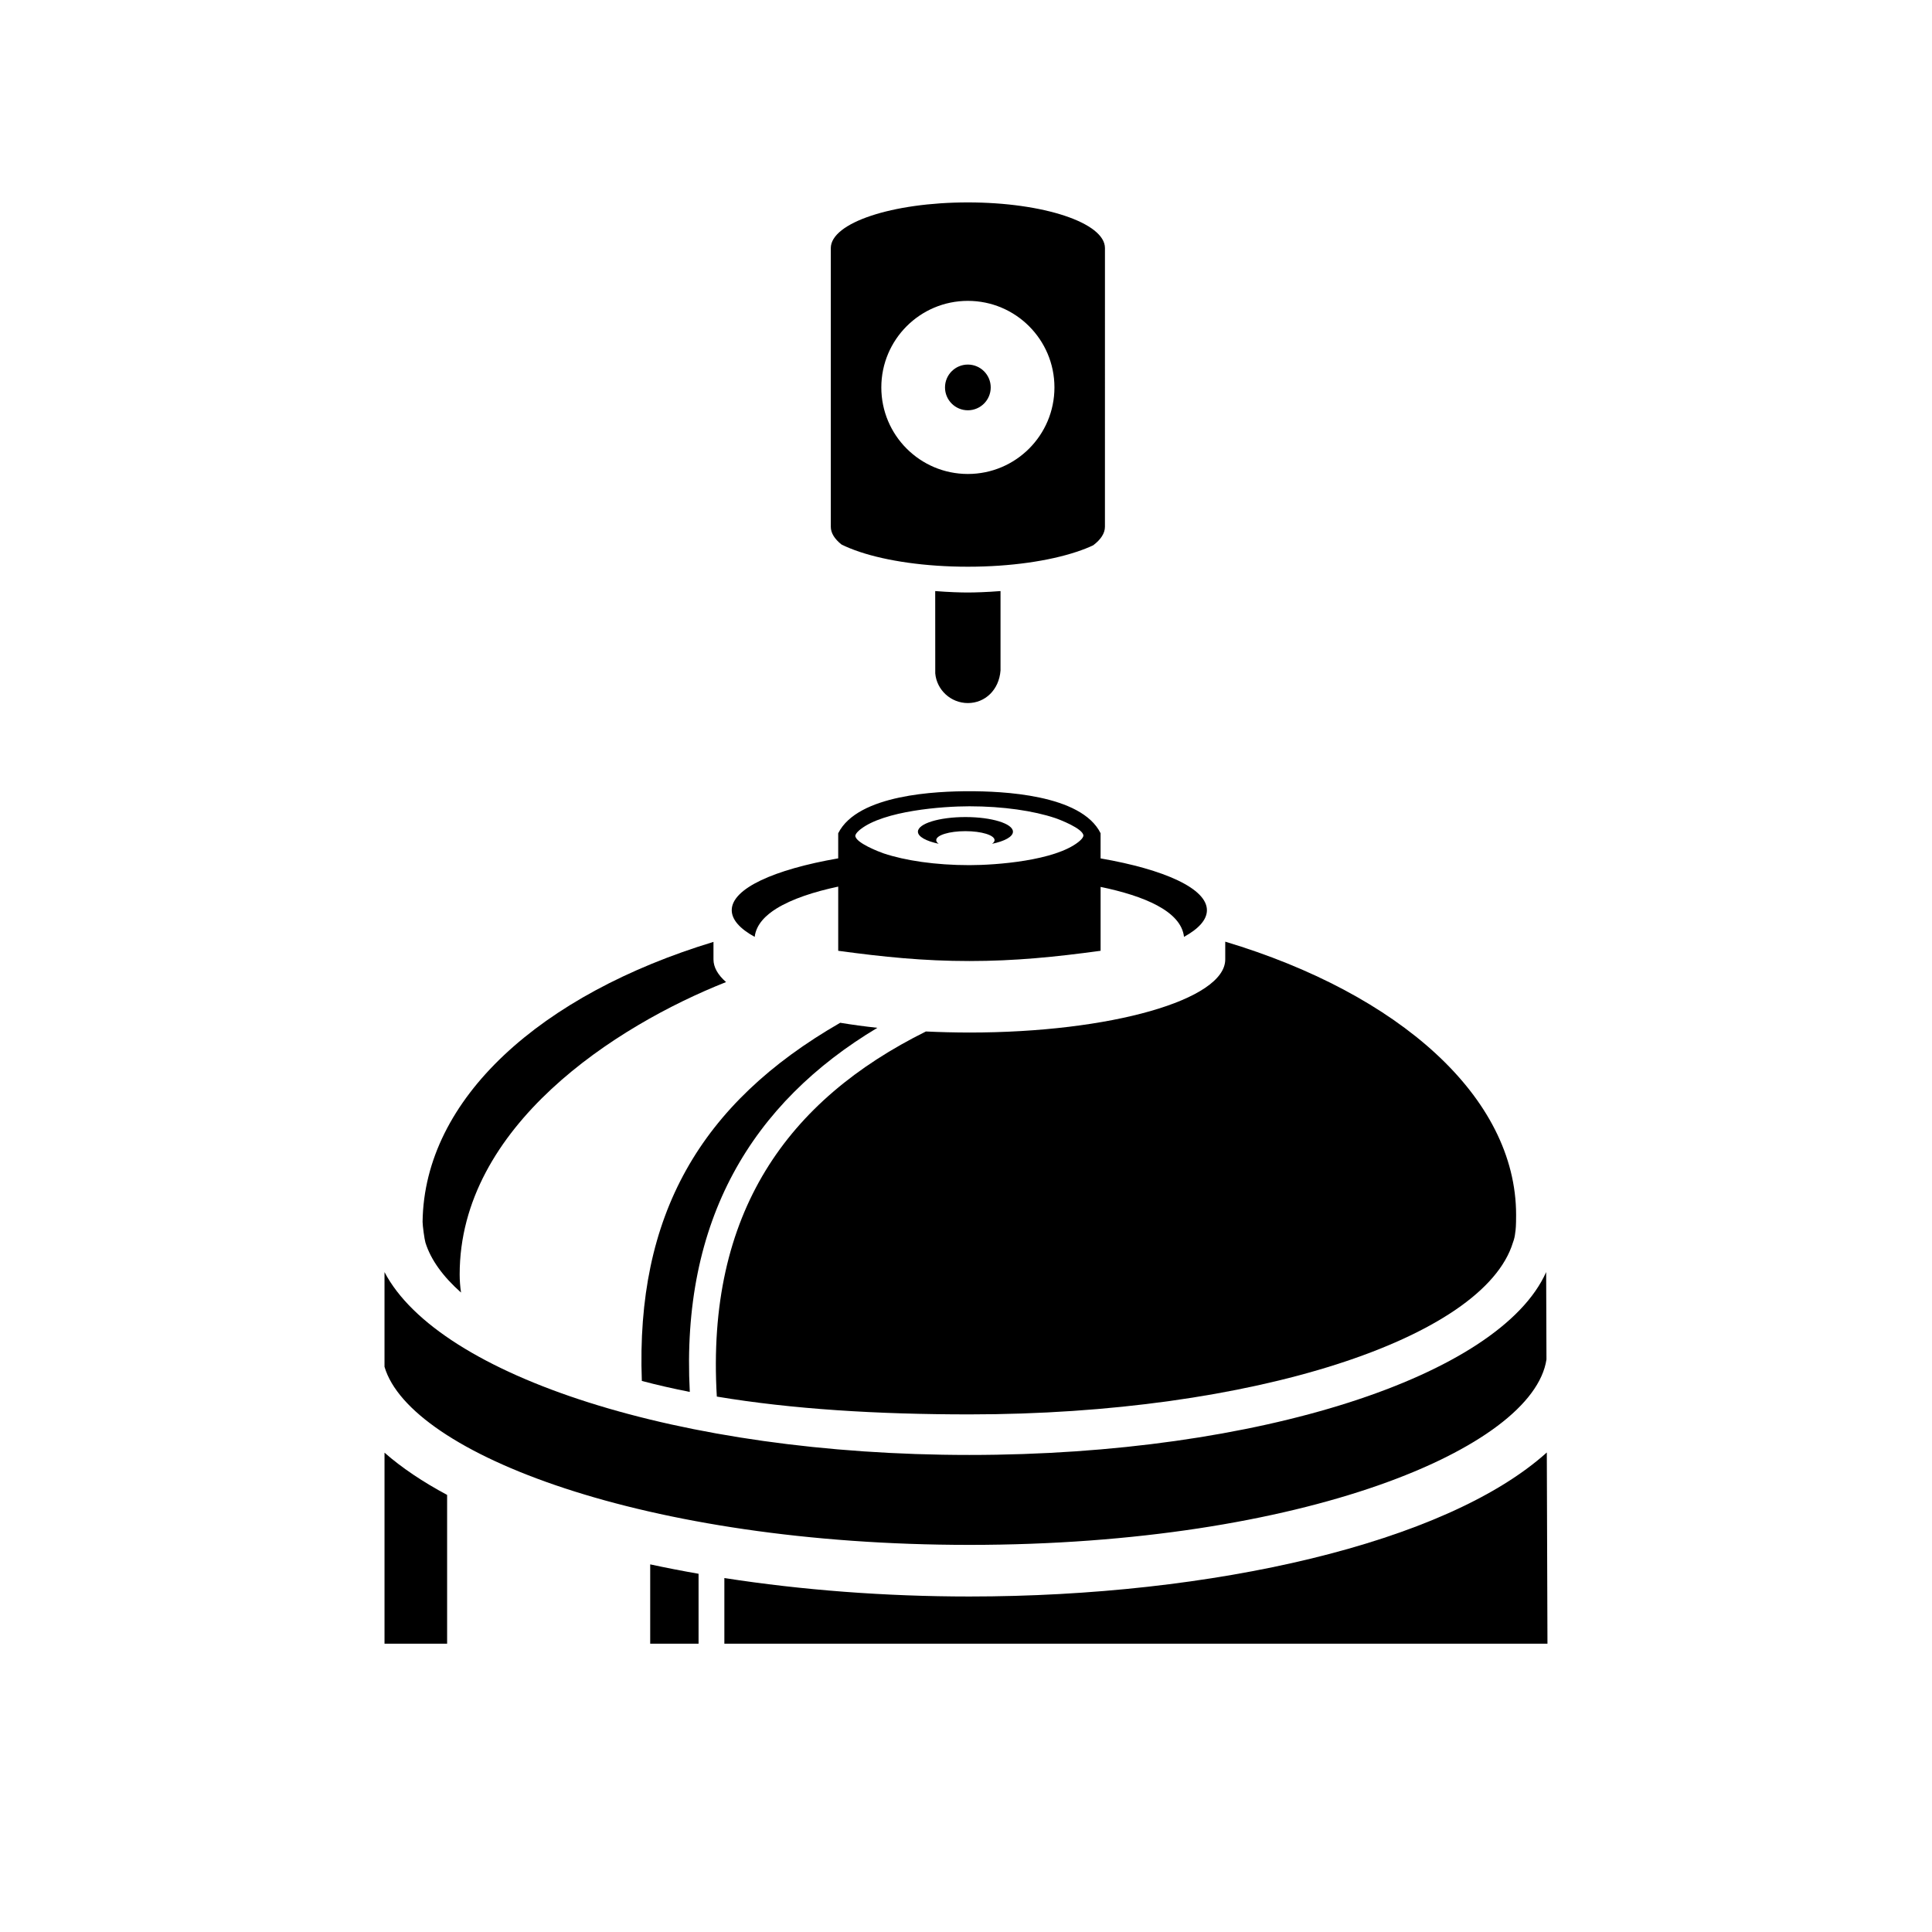
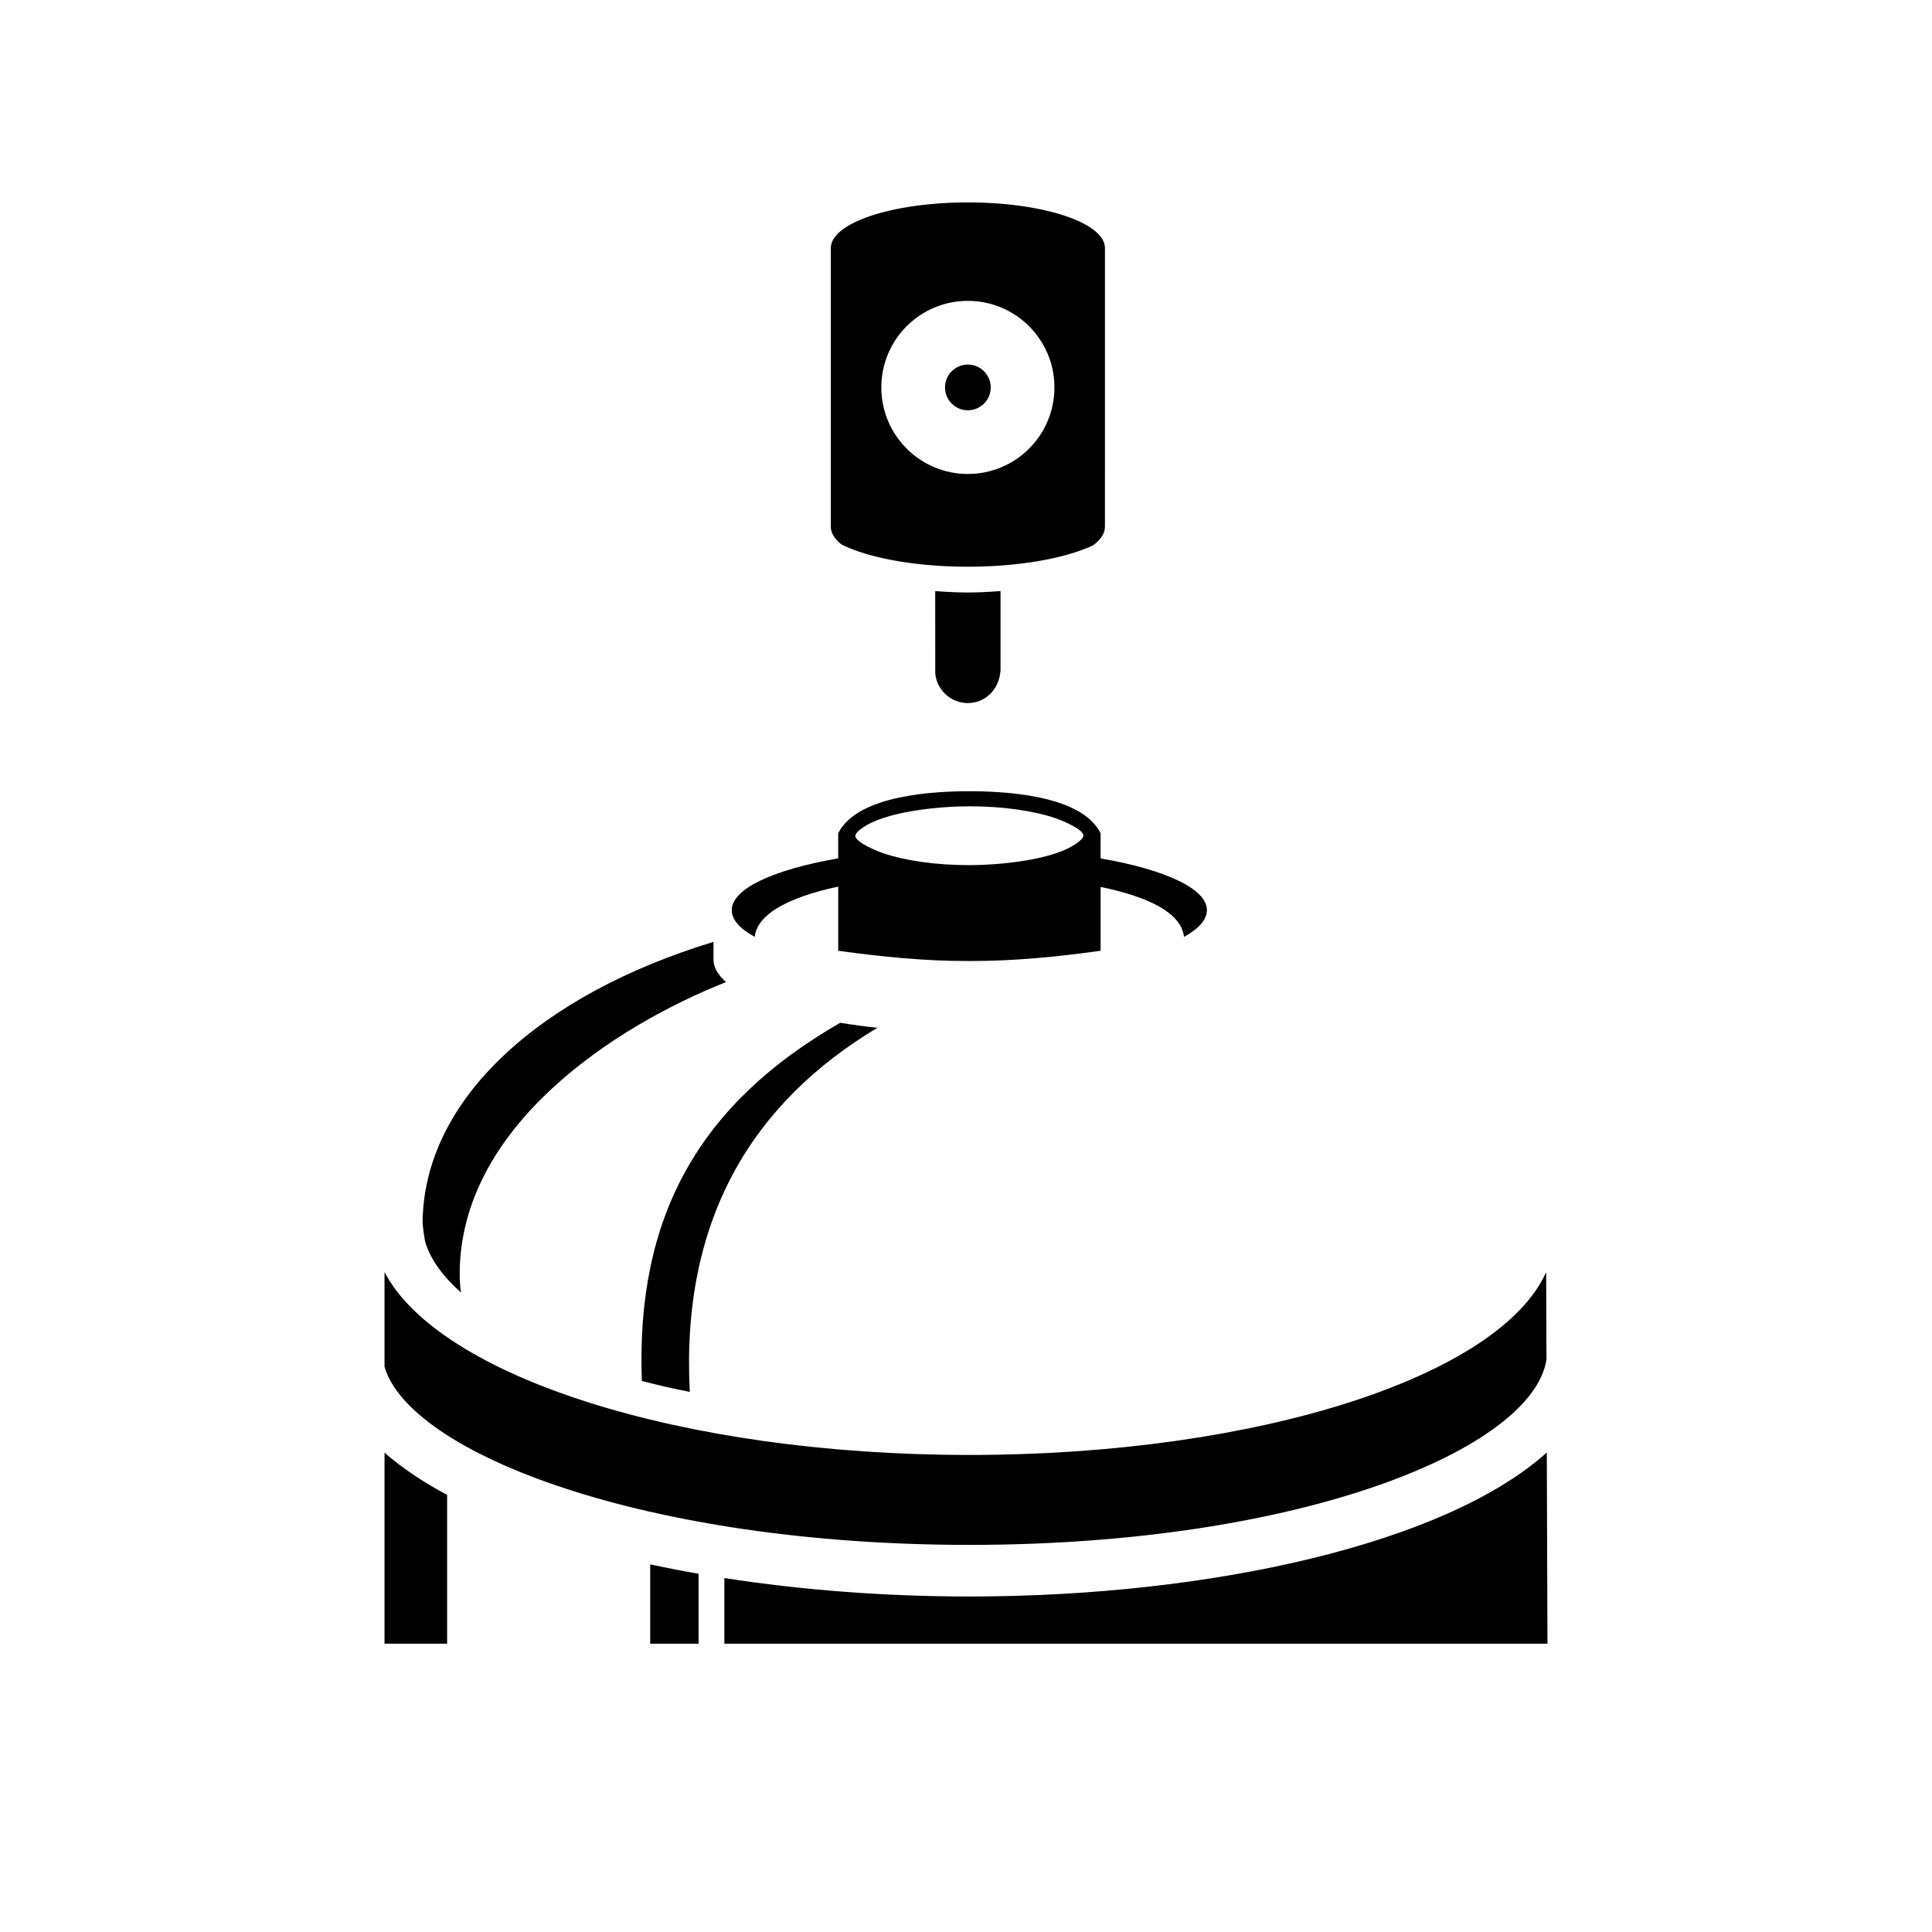
<svg xmlns="http://www.w3.org/2000/svg" fill="#000000" width="800px" height="800px" version="1.1" viewBox="144 144 512 512">
  <g>
    <path d="m344 392.28c0.395-3.371 3.062-5.828 5.773-7.508 4.172-2.578 9.984-4.457 16.363-5.812v17.008c11.992 1.633 22.617 2.715 34.746 2.715 12.137 0 22.797-1.082 34.789-2.715v-16.93c11.418 2.367 21.34 6.402 22.102 13.238 3.891-2.141 6.074-4.535 6.074-7.062 0-5.734-11.195-10.785-28.18-13.73v-6.672c-5.141-10.379-26.43-11.129-34.789-11.129-8.395 0-29.562 0.777-34.746 11.141v6.648c-17.004 2.949-28.215 8-28.215 13.738 0.012 2.531 2.184 4.93 6.082 7.07zm28.008-28.488c6.281-4.949 21.73-6.117 28.883-6.117 9.023 0 17.059 1.219 22.711 3.109 1.066 0.352 7.512 2.812 7.512 4.684 0 0.051-0.023 0.648-1.344 1.684-6.266 4.949-21.73 6.121-28.879 6.121-9.023 0-17.059-1.223-22.711-3.113-1.062-0.359-7.512-2.812-7.512-4.691 0.004-0.047 0.035-0.637 1.34-1.676z" />
    <path d="m367.02 288.31c1.289 0.641 2.871 1.293 4.82 1.949 7.176 2.394 17.312 3.926 28.656 3.926 11.352 0 21.531-1.535 28.773-3.934 1.75-0.574 3.219-1.164 4.438-1.742 2-1.508 3.113-3.164 3.113-4.918l0.004-73.844c0-6.691-16.27-12.105-36.328-12.105s-36.324 5.414-36.324 12.105v73.844c-0.004 1.676 1.016 3.262 2.848 4.719zm33.473-64.578c12.672 0 22.945 10.273 22.945 22.938 0 12.672-10.273 22.938-22.945 22.938s-22.934-10.27-22.934-22.938c0-12.664 10.266-22.938 22.934-22.938z" />
    <path d="m391.84 300.64 0.012 21.82c0.395 4.402 4.137 7.859 8.645 7.859 4.519 0 8.262-3.445 8.652-8.645v-21.035c-3.684 0.289-6.758 0.379-8.645 0.379-1.906 0.004-4.984-0.09-8.664-0.379z" />
    <path d="m376.51 416.38c-3.426-0.367-6.711-0.82-9.844-1.336-37.145 21.352-54.195 51.062-52.574 94.918 4.086 1.082 8.324 2.047 12.711 2.91-2.398-45.578 16.523-76.617 49.707-96.492z" />
    <path d="m266.18 486.54c-0.238-1.57-0.363-3.176-0.363-4.805 0-39.293 41.316-65.879 70.594-77.477-2.156-1.891-3.332-3.91-3.332-6.004v-4.644c-45.605 13.844-76.656 41.418-77.09 74.188 0 0.996 0.5 4.664 0.754 5.496 1.441 4.617 4.715 9.059 9.438 13.246z" />
-     <path d="m389.38 417.35c-36.582 18.156-58.297 47.953-55.414 96.758 19.965 3.344 42.641 4.719 66.926 4.719 75.016 0 136.31-20.117 144.06-45.57 0.309-0.805 0.504-1.648 0.586-2.481 0.16-0.988 0.246-2.016 0.246-4.82 0-31.293-31.16-58.629-77.082-72.406v4.707c0 10.699-30.363 19.375-67.812 19.375-3.934-0.008-7.758-0.105-11.512-0.281z" />
    <path d="m400.89 553.41c88.41 0 149.39-25.613 152.94-49.137l-0.082-23.156c-12.277 27.504-76.039 48.461-152.86 48.461-76.816 0-140.58-20.957-154.99-48.461v25.09c6.738 22.973 69.016 47.203 155 47.203z" />
    <path d="m406.55 246.67c0 3.344-2.711 6.059-6.059 6.059-3.344 0-6.055-2.715-6.055-6.059s2.711-6.055 6.055-6.055c3.348 0 6.059 2.711 6.059 6.055" />
-     <path d="m392.77 367.61c-0.43-0.297-0.66-0.621-0.66-0.961 0-1.32 3.461-2.383 7.734-2.383 4.273 0 7.727 1.062 7.727 2.383 0 0.344-0.242 0.676-0.672 0.969 3.344-0.695 5.543-1.875 5.543-3.211 0-2.141-5.637-3.879-12.594-3.879-6.953 0-12.59 1.738-12.59 3.879 0.004 1.328 2.188 2.5 5.512 3.203z" />
    <path d="m316.31 579.59h12.816v-18.523c-4.352-0.762-8.637-1.594-12.816-2.492z" />
    <path d="m245.9 579.59h16.59v-39.422c-6.422-3.441-12.012-7.18-16.59-11.195z" />
    <path d="m553.92 528.92c-26.738 24.086-88.781 38.168-153.03 38.168-22.234 0-44.359-1.691-64.926-4.891v17.398h218.13z" />
  </g>
</svg>